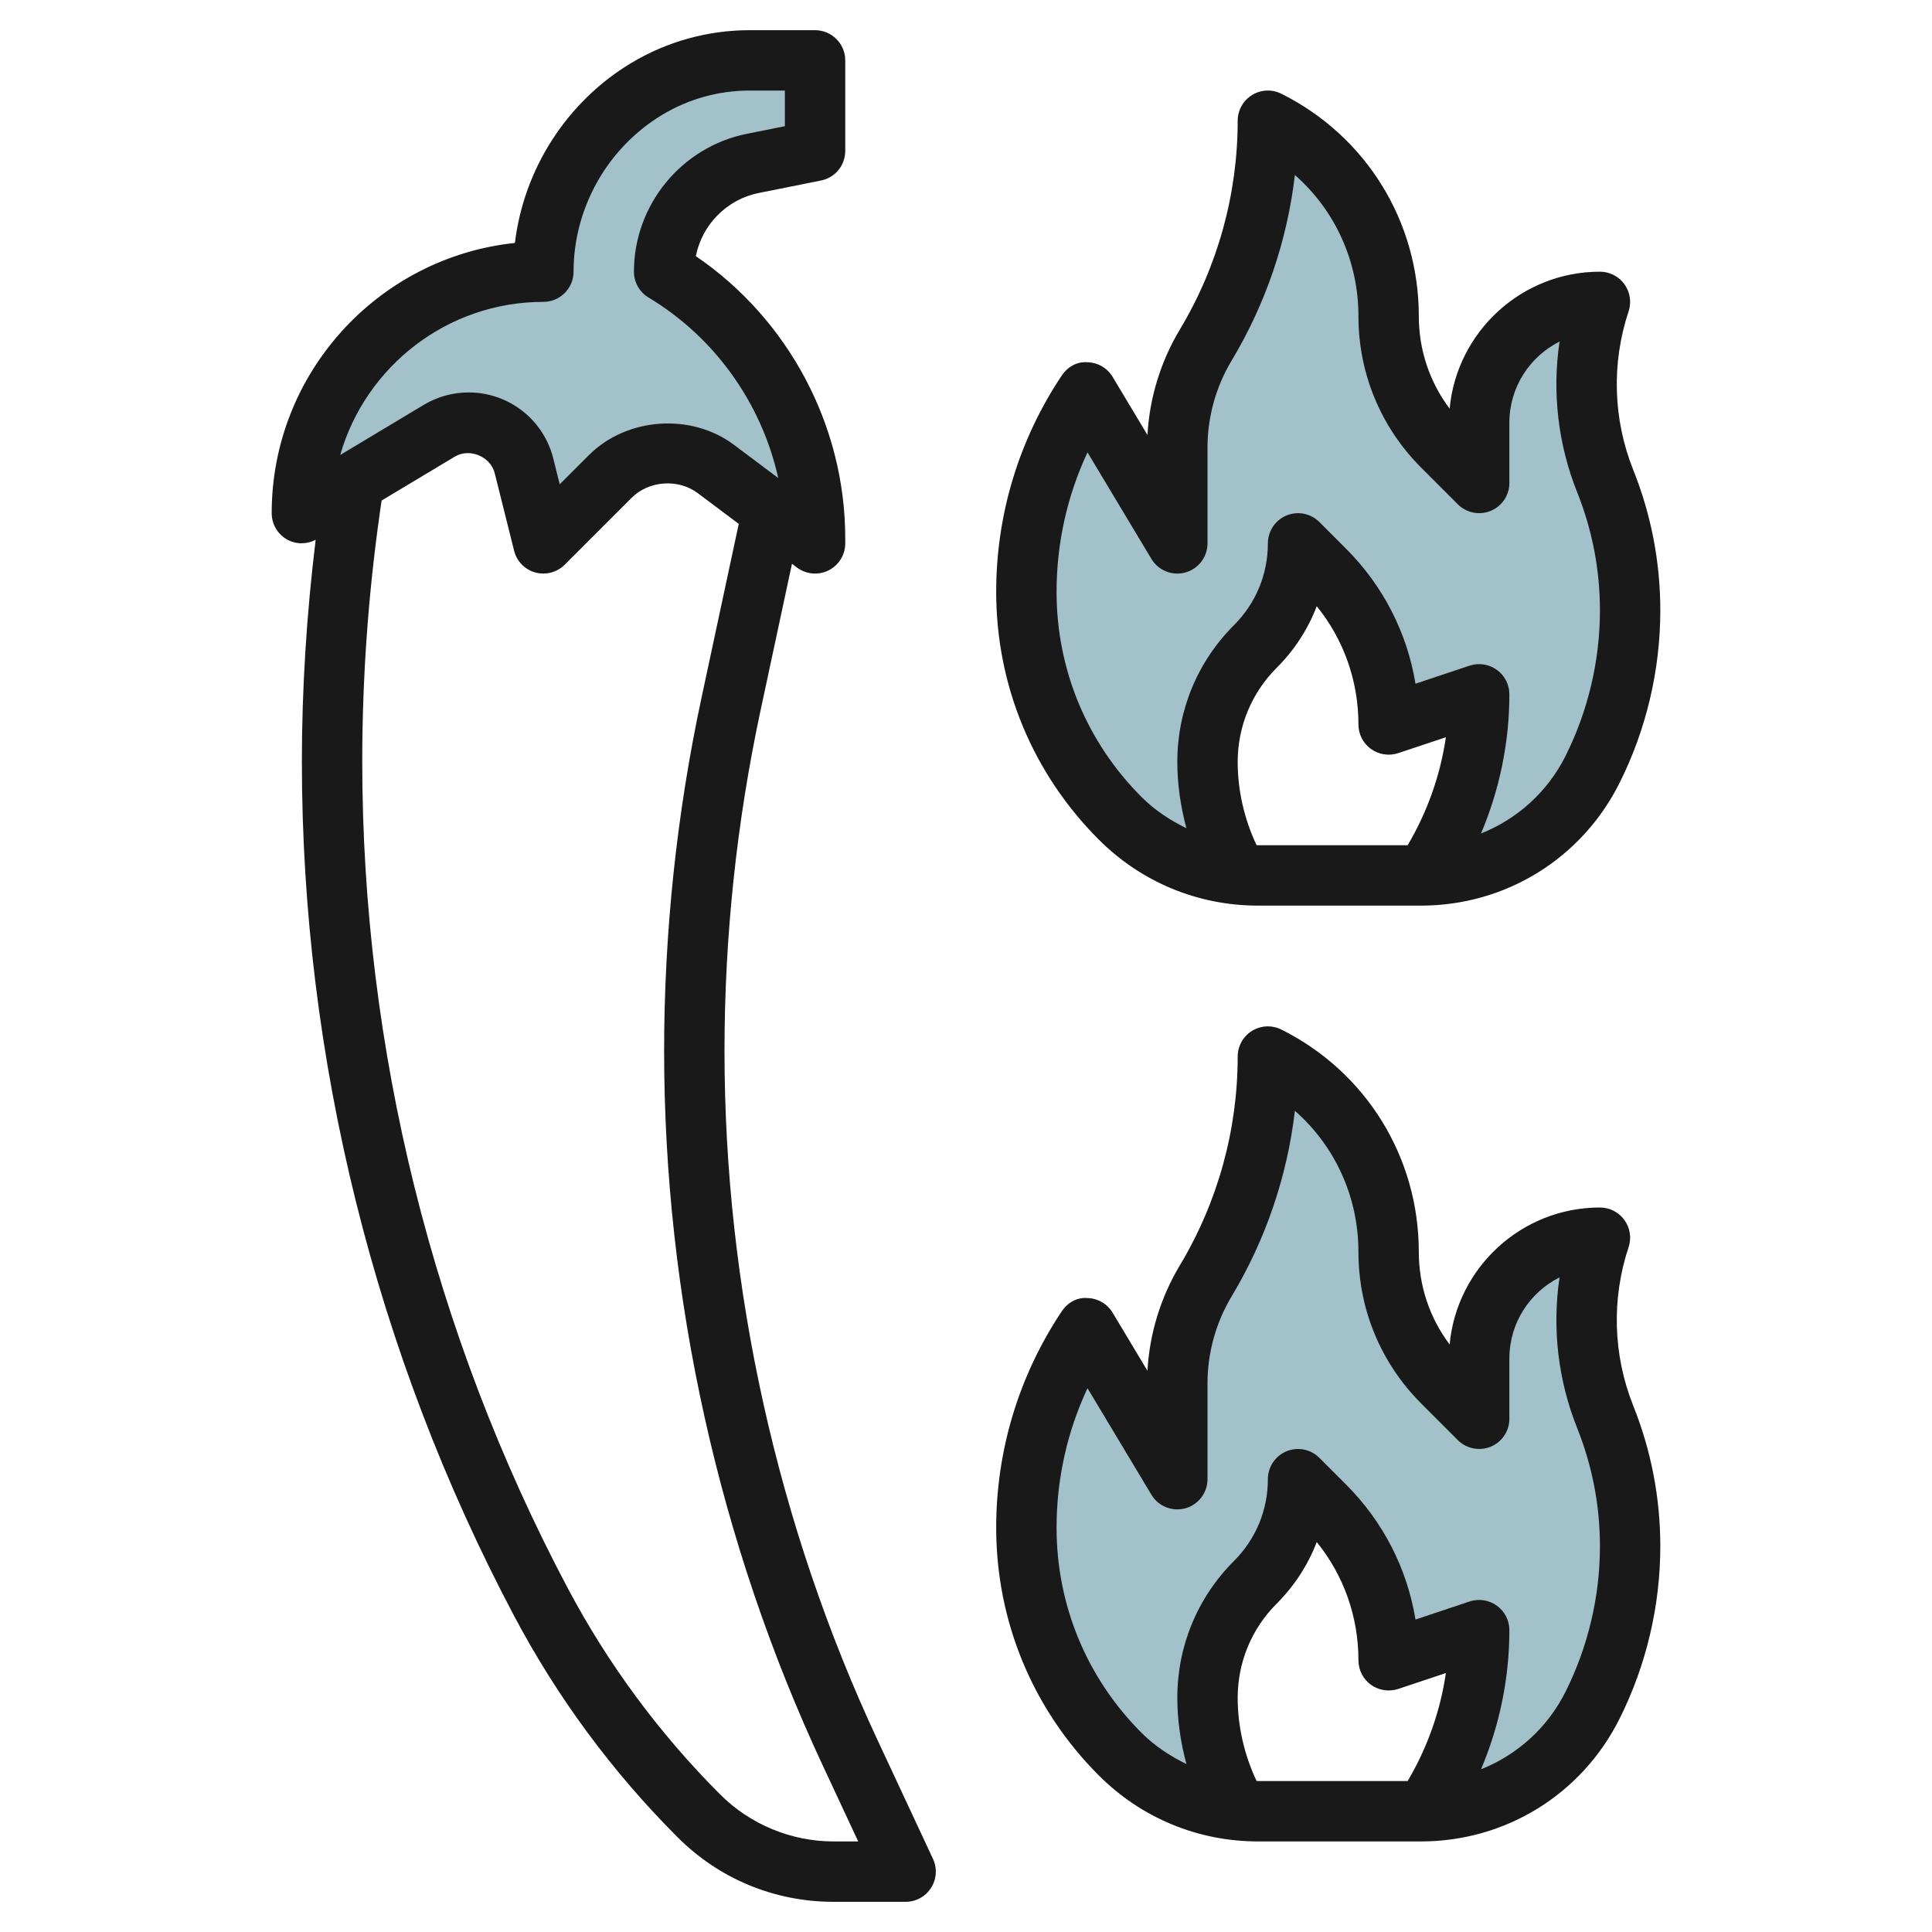
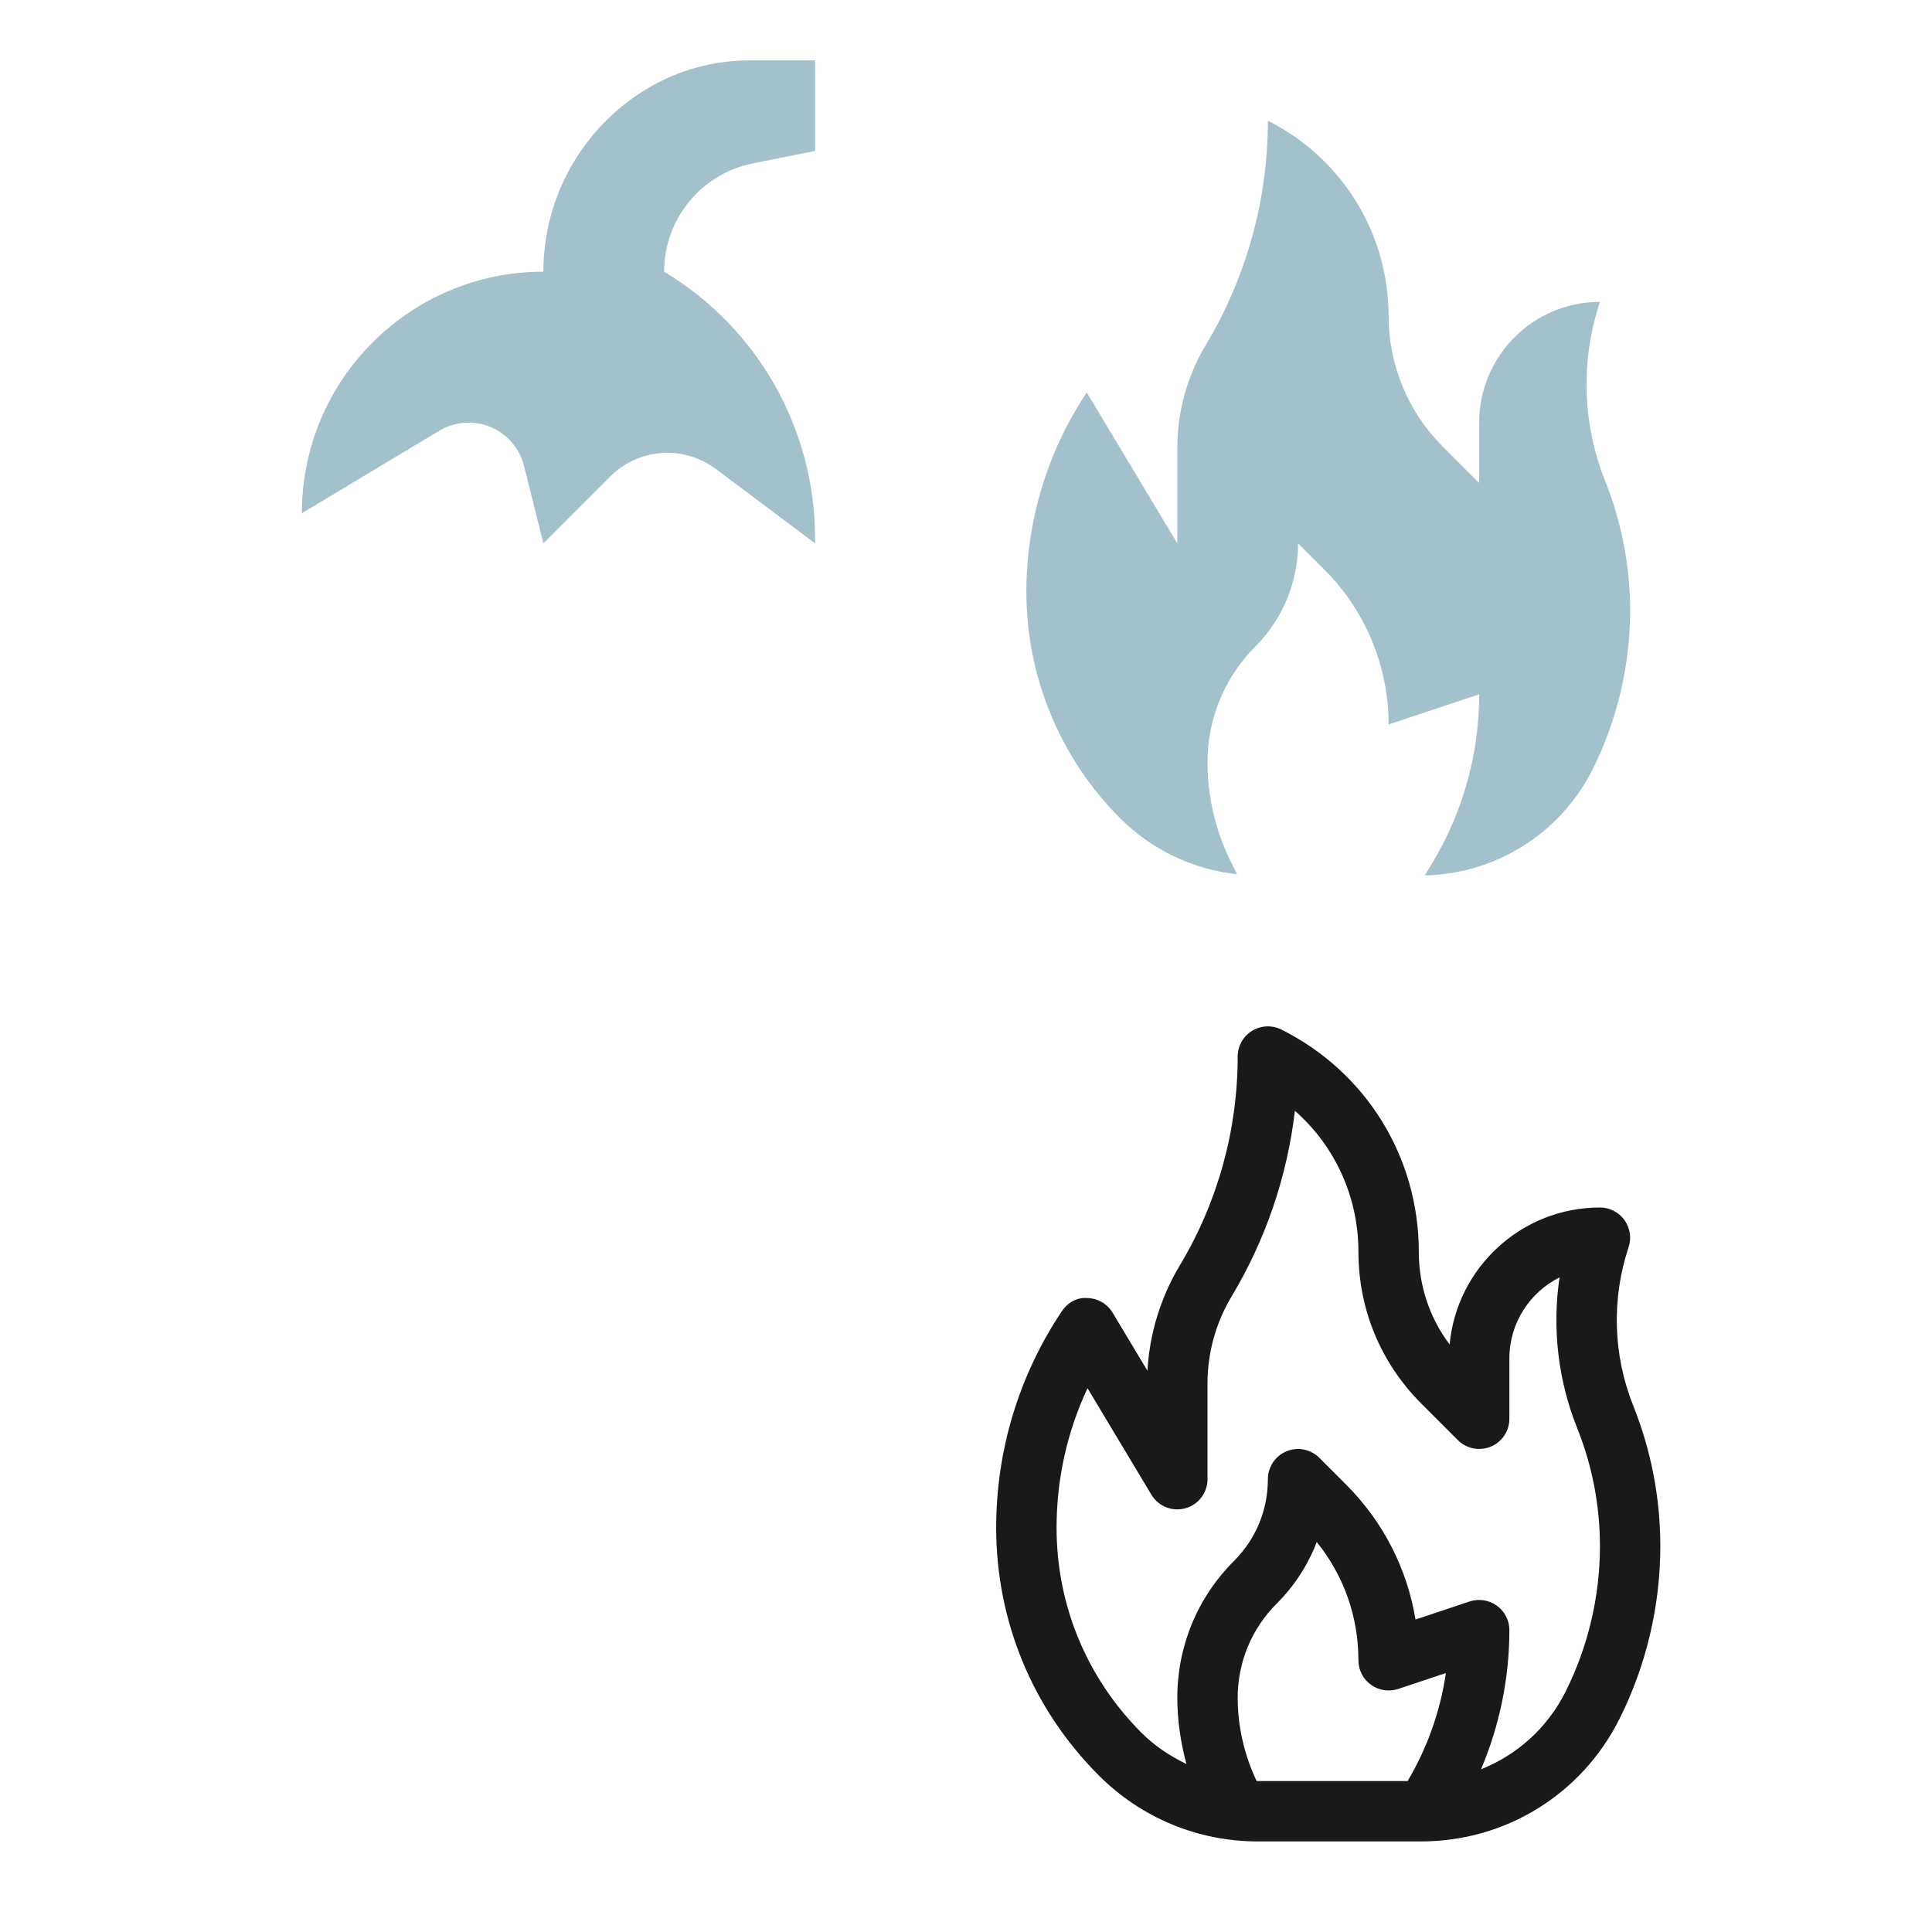
<svg xmlns="http://www.w3.org/2000/svg" id="Layer_23" enable-background="new 0 0 64 64" height="512" viewBox="0 0 64 64" width="512">
  <g>
    <g fill="#a3c1ca">
      <path d="m18 9c0-2.482 1.302-4.781 3.43-6.058 1.026-.617 2.201-.942 3.399-.942h2.171v3l-2.058.412c-1.711.342-2.942 1.844-2.942 3.588 3.102 1.861 5 5.213 5 8.831v.169l-3.287-2.465c-.463-.347-1.026-.535-1.605-.535-.71 0-1.39.282-1.892.784l-2.216 2.216-.642-2.568c-.21-.842-.967-1.432-1.834-1.432-.343 0-.679.093-.973.269l-4.551 2.731c0-4.418 3.582-8 8-8z" />
-       <path d="m53 41c-2.209 0-4 1.791-4 4v2l-1.213-1.213c-1.144-1.144-1.787-2.696-1.787-4.315 0-2.741-1.549-5.246-4-6.472 0 2.617-.711 5.186-2.058 7.43-.616 1.027-.942 2.203-.942 3.401v3.169l-3-5c-1.304 1.956-2 4.255-2 6.606 0 2.814 1.118 5.512 3.107 7.502 1.046 1.046 2.415 1.694 3.872 1.852l-.194-.388c-.516-1.034-.785-2.174-.785-3.329 0-1.436.57-2.813 1.586-3.828.905-.906 1.414-2.134 1.414-3.415l.879.879c1.358 1.358 2.121 3.2 2.121 5.121l3-1c0 1.963-.534 3.889-1.543 5.572l-.251.418c-.046.001-.091.01-.137.01 2.409 0 4.612-1.361 5.689-3.516.817-1.634 1.242-3.435 1.242-5.261 0-1.468-.28-2.923-.826-4.287-.758-1.896-.82-3.999-.174-5.936z" />
      <path d="m40.98 59.96c.23.025.463.04.697.04-.234 0-.467-.015-.697-.04z" />
      <path d="m40.98 28.96c.23.025.463.04.697.04-.234 0-.467-.015-.697-.04z" />
      <path d="m40.98 28.96-.194-.388c-.517-1.034-.786-2.174-.786-3.329 0-1.436.57-2.813 1.586-3.828.905-.906 1.414-2.134 1.414-3.415l.879.879c1.358 1.358 2.121 3.2 2.121 5.121l3-1c0 1.963-.534 3.889-1.543 5.572l-.251.418c-.046.001-.091.01-.137.01 2.409 0 4.612-1.361 5.689-3.516.817-1.634 1.242-3.435 1.242-5.261 0-1.468-.28-2.923-.826-4.287-.758-1.896-.82-3.999-.174-5.936-2.209 0-4 1.791-4 4v2l-1.213-1.213c-1.144-1.144-1.787-2.696-1.787-4.315 0-2.741-1.549-5.246-4-6.472 0 2.617-.711 5.186-2.058 7.43-.616 1.027-.942 2.203-.942 3.401v3.169l-3-5c-1.304 1.956-2 4.255-2 6.606 0 2.814 1.118 5.512 3.107 7.502 1.047 1.046 2.415 1.694 3.873 1.852z" />
    </g>
-     <path d="m9.507 17.87c.295.167.651.167.95.012-.297 2.434-.457 4.898-.457 7.345 0 9.827 2.43 19.612 7.028 28.297 1.432 2.705 3.255 5.174 5.42 7.339 1.378 1.378 3.21 2.137 5.16 2.137h2.392c.342 0 .66-.174.843-.463.184-.288.208-.65.063-.96l-1.848-3.96c-3.309-7.091-5.058-14.974-5.058-22.799 0-3.79.402-7.59 1.197-11.297l1.038-4.845.165.124c.304.227.708.264 1.047.095.339-.17.553-.516.553-.895v-.169c0-3.733-1.881-7.257-4.95-9.346.206-1.037 1.021-1.88 2.088-2.093l2.058-.412c.468-.093.804-.503.804-.98v-3c0-.552-.448-1-1-1h-2.171c-1.378 0-2.731.375-3.914 1.084-2.141 1.285-3.563 3.513-3.858 5.964-4.521.474-8.057 4.308-8.057 8.952 0 .36.194.693.507.87zm13.734 5.232c-.824 3.844-1.241 7.786-1.241 11.716 0 8.115 1.814 16.291 5.245 23.645l1.184 2.537h-.821c-1.395 0-2.76-.565-3.746-1.551-2.023-2.024-3.728-4.332-5.066-6.86-4.446-8.399-6.796-17.86-6.796-27.362 0-2.758.198-5.541.587-8.27l.054-.376 2.424-1.454c.49-.294 1.185-.006 1.323.548l.642 2.568c.087.35.356.625.703.721.088.024.178.036.267.036.262 0 .517-.103.707-.293l2.216-2.216c.57-.571 1.543-.641 2.19-.156l1.359 1.019zm-5.241-13.102c.552 0 1-.448 1-1 0-2.118 1.128-4.111 2.944-5.201.871-.523 1.869-.799 2.885-.799h1.171v1.18l-1.254.251c-2.171.434-3.746 2.356-3.746 4.569 0 .351.184.677.485.857 2.204 1.322 3.747 3.512 4.295 5.978l-1.467-1.1c-1.418-1.063-3.551-.911-4.804.341l-.968.967-.213-.854c-.322-1.289-1.475-2.189-2.804-2.189-.524 0-1.038.143-1.488.412l-2.766 1.66c.839-2.925 3.539-5.072 6.73-5.072z" fill="#191919" />
    <path d="m41.677 61h5.392c2.806 0 5.329-1.559 6.583-4.069.882-1.763 1.348-3.737 1.348-5.708 0-1.603-.302-3.17-.897-4.658-.669-1.673-.724-3.538-.154-5.249.102-.305.05-.64-.138-.901s-.49-.415-.811-.415c-2.601 0-4.744 1.996-4.979 4.537-.663-.88-1.021-1.945-1.021-3.065 0-3.14-1.745-5.963-4.553-7.367-.31-.154-.678-.138-.973.044-.295.183-.474.504-.474.851 0 2.436-.663 4.827-1.916 6.916-.637 1.062-1.004 2.261-1.073 3.493l-1.154-1.924c-.176-.294-.491-.477-.833-.485-.36-.031-.666.16-.856.445-1.418 2.127-2.168 4.603-2.168 7.16 0 3.101 1.208 6.016 3.4 8.209 1.41 1.41 3.284 2.186 5.277 2.186zm-.677-4.757c0-1.179.459-2.288 1.293-3.122.589-.589 1.037-1.283 1.326-2.039.895 1.106 1.381 2.475 1.381 3.918 0 .321.154.624.416.811.261.188.595.237.901.138l1.58-.527c-.184 1.26-.615 2.475-1.267 3.578h-4.953c-.018 0-.034-.005-.052-.005-.405-.857-.625-1.804-.625-2.752zm-4.975-10.257 2.117 3.529c.232.386.69.569 1.125.449.433-.12.733-.514.733-.964v-3.169c0-1.017.276-2.015.799-2.886 1.13-1.883 1.842-3.98 2.096-6.148 1.326 1.164 2.105 2.849 2.105 4.675 0 1.897.739 3.681 2.081 5.022l1.212 1.212c.286.286.715.37 1.09.217.373-.154.617-.519.617-.923v-2c0-1.174.678-2.192 1.662-2.685-.249 1.677-.052 3.402.584 4.992.5 1.25.754 2.568.754 3.915 0 1.663-.393 3.327-1.137 4.814-.601 1.203-1.606 2.097-2.802 2.574.615-1.454.939-3.021.939-4.61 0-.321-.154-.623-.416-.811-.261-.188-.597-.239-.901-.138l-1.793.598c-.277-1.688-1.071-3.244-2.305-4.477l-.879-.879c-.287-.286-.716-.372-1.09-.217-.372.155-.616.52-.616.924 0 1.022-.398 1.984-1.121 2.707-1.212 1.211-1.879 2.822-1.879 4.536 0 .74.11 1.478.302 2.193-.541-.263-1.05-.597-1.488-1.035-1.814-1.816-2.814-4.229-2.814-6.796 0-1.608.351-3.18 1.025-4.619z" fill="#191919" />
-     <path d="m41.677 30h5.392c2.806 0 5.329-1.559 6.583-4.069.882-1.763 1.348-3.737 1.348-5.708 0-1.603-.302-3.17-.897-4.658-.669-1.673-.724-3.538-.154-5.249.102-.305.05-.64-.138-.901s-.49-.415-.811-.415c-2.601 0-4.744 1.996-4.979 4.537-.663-.88-1.021-1.945-1.021-3.065 0-3.14-1.745-5.963-4.553-7.367-.31-.155-.678-.139-.973.044s-.474.504-.474.851c0 2.436-.663 4.827-1.916 6.916-.637 1.062-1.004 2.261-1.073 3.493l-1.154-1.924c-.176-.294-.491-.477-.833-.485-.36-.028-.666.16-.856.445-1.418 2.127-2.168 4.603-2.168 7.16 0 3.101 1.208 6.016 3.4 8.209 1.41 1.41 3.284 2.186 5.277 2.186zm-.677-4.757c0-1.179.459-2.288 1.293-3.122.589-.589 1.037-1.283 1.326-2.039.895 1.106 1.381 2.475 1.381 3.918 0 .321.154.624.416.811.261.188.595.238.901.138l1.58-.527c-.184 1.26-.615 2.475-1.267 3.578h-4.953c-.018 0-.034-.005-.052-.005-.405-.857-.625-1.804-.625-2.752zm-4.975-10.257 2.117 3.529c.232.385.69.569 1.125.449.433-.12.733-.514.733-.964v-3.169c0-1.017.276-2.015.799-2.886 1.13-1.883 1.842-3.98 2.096-6.148 1.326 1.164 2.105 2.849 2.105 4.675 0 1.897.739 3.681 2.081 5.022l1.212 1.212c.286.286.715.37 1.09.217.373-.154.617-.519.617-.923v-2c0-1.174.678-2.192 1.662-2.685-.249 1.677-.052 3.402.584 4.992.5 1.25.754 2.568.754 3.915 0 1.663-.393 3.327-1.137 4.814-.601 1.203-1.606 2.097-2.802 2.574.615-1.454.939-3.021.939-4.61 0-.321-.154-.623-.416-.811-.261-.188-.597-.239-.901-.138l-1.793.598c-.277-1.688-1.071-3.244-2.305-4.477l-.879-.879c-.287-.286-.716-.372-1.09-.217-.372.155-.616.52-.616.924 0 1.022-.398 1.984-1.121 2.707-1.212 1.211-1.879 2.822-1.879 4.536 0 .74.11 1.478.302 2.193-.541-.263-1.05-.597-1.488-1.035-1.814-1.816-2.814-4.229-2.814-6.796 0-1.608.351-3.18 1.025-4.619z" fill="#191919" />
  </g>
</svg>